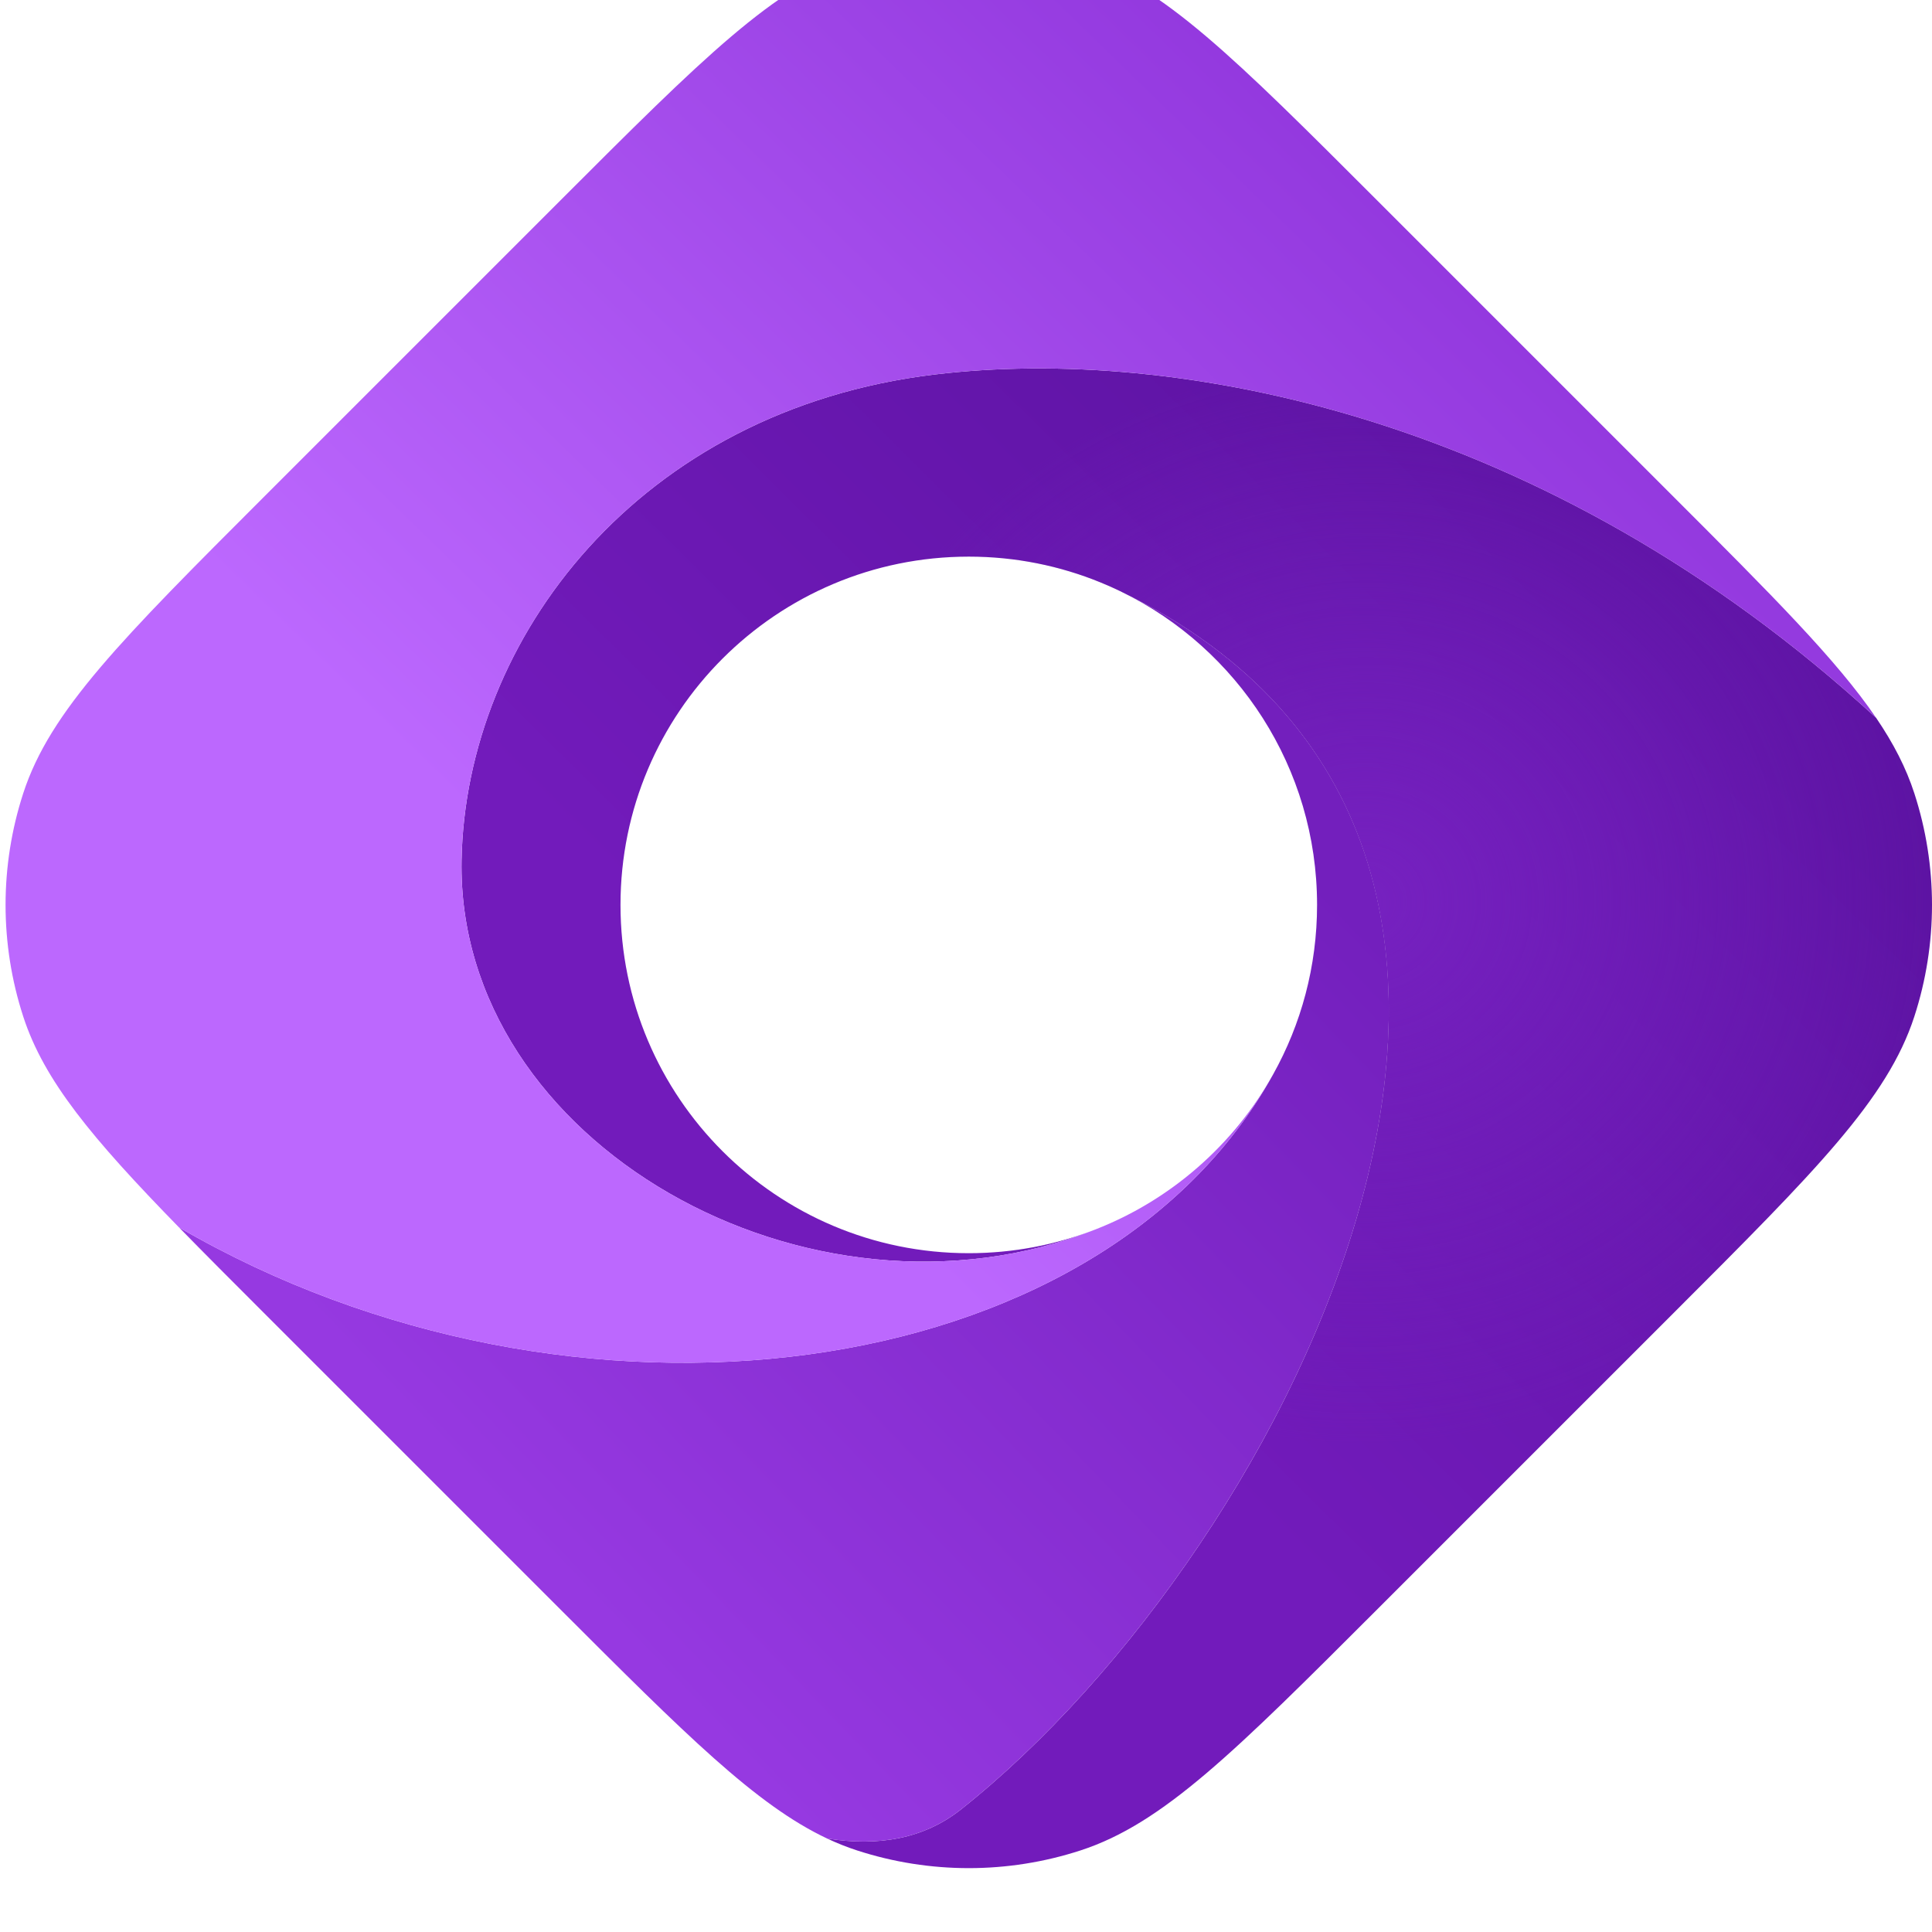
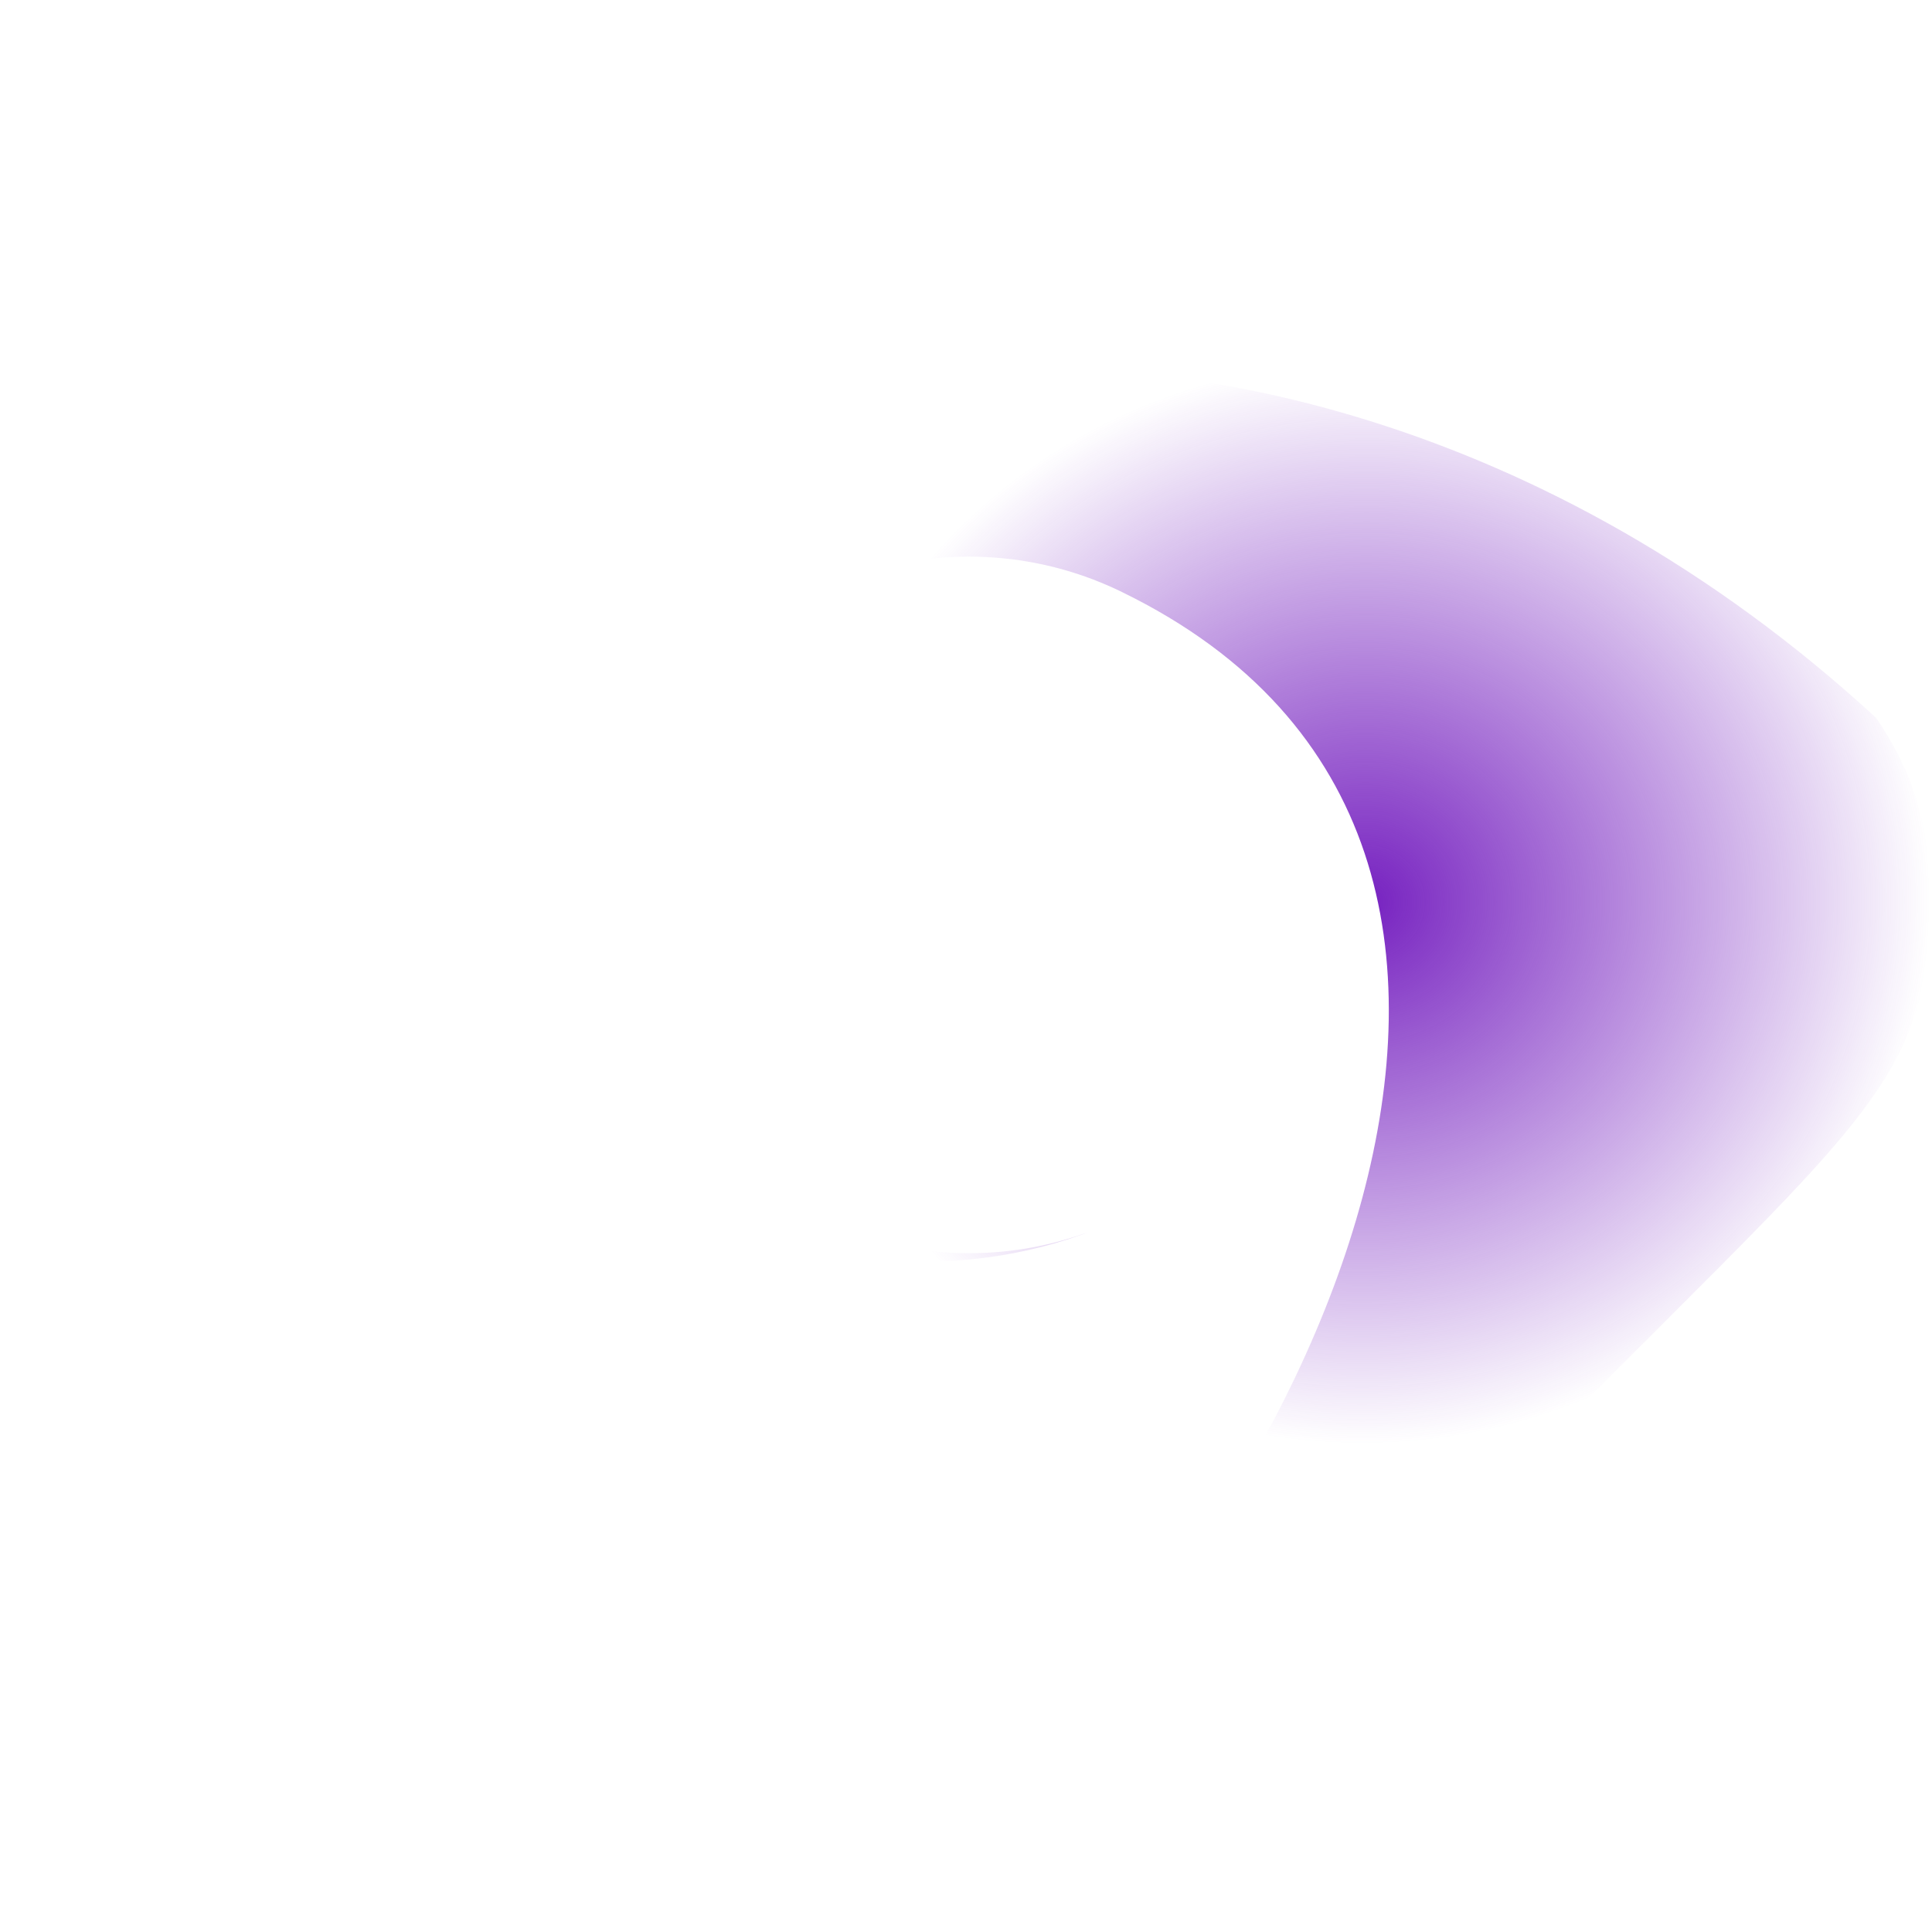
<svg xmlns="http://www.w3.org/2000/svg" width="242" height="242" viewBox="0 0 242 242" fill="none">
  <g filter="url(#filter0_i_440_786)">
-     <path d="M172.557 209.54L209.541 172.556C227.465 154.632 236.427 145.67 239.785 135.335C242.739 126.245 242.739 116.452 239.785 107.362C238.753 104.185 237.191 101.137 235.002 97.919C193.662 59.923 147.208 51.287 117.095 54.907C80 59.367 58.333 87.993 57.816 115.737C57.155 151.16 101.351 176.158 137.203 162.003C132.289 163.921 126.941 164.974 121.348 164.974C97.255 164.974 77.723 145.442 77.723 121.349C77.723 97.255 97.256 77.723 121.349 77.723C127.206 77.723 132.793 78.877 137.896 80.971C138.711 81.303 139.517 81.662 140.313 82.046L140.518 82.149C206.208 114.119 161.864 201.766 120.366 234.651C115.716 238.336 109.992 239.315 103.6 238.289C104.846 238.876 106.094 239.373 107.362 239.785C116.453 242.739 126.245 242.739 135.336 239.785C145.67 236.427 154.632 227.465 172.557 209.54Z" fill="url(#paint0_linear_440_786)" />
    <path d="M172.557 209.54L209.541 172.556C227.465 154.632 236.427 145.67 239.785 135.335C242.739 126.245 242.739 116.452 239.785 107.362C238.753 104.185 237.191 101.137 235.002 97.919C193.662 59.923 147.208 51.287 117.095 54.907C80 59.367 58.333 87.993 57.816 115.737C57.155 151.16 101.351 176.158 137.203 162.003C132.289 163.921 126.941 164.974 121.348 164.974C97.255 164.974 77.723 145.442 77.723 121.349C77.723 97.255 97.256 77.723 121.349 77.723C127.206 77.723 132.793 78.877 137.896 80.971C138.711 81.303 139.517 81.662 140.313 82.046L140.518 82.149C206.208 114.119 161.864 201.766 120.366 234.651C115.716 238.336 109.992 239.315 103.6 238.289C104.846 238.876 106.094 239.373 107.362 239.785C116.453 242.739 126.245 242.739 135.336 239.785C145.67 236.427 154.632 227.465 172.557 209.54Z" fill="url(#paint1_radial_440_786)" />
-     <path d="M33.157 172.556L70.141 209.54C85.865 225.264 94.693 234.092 103.6 238.289C109.992 239.314 115.716 238.336 120.366 234.651C161.864 201.766 206.208 114.119 140.518 82.149C155.001 89.245 164.974 104.132 164.974 121.348C164.974 129.058 162.974 136.3 159.465 142.585C137.665 181.958 71.656 190.361 22.42 161.74C25.574 164.973 29.141 168.54 33.157 172.556Z" fill="url(#paint2_linear_440_786)" />
-     <path d="M70.141 33.157L33.157 70.141C15.232 88.065 6.27 97.027 2.912 107.362C-0.042 116.452 -0.042 126.245 2.912 135.335C5.518 143.354 11.497 150.546 22.419 161.74C71.655 190.362 137.665 181.959 159.464 142.585C154.552 151.382 146.683 158.303 137.202 162.003C101.351 176.158 57.155 151.16 57.815 115.737C58.333 87.993 80 59.367 117.095 54.907C147.208 51.287 193.662 59.923 235.001 97.919C230.069 90.67 221.954 82.555 209.54 70.141L172.556 33.157C154.632 15.232 145.67 6.27 135.335 2.912C126.245 -0.042 116.452 -0.042 107.362 2.912C97.027 6.27 88.065 15.232 70.141 33.157Z" fill="url(#paint3_linear_440_786)" />
  </g>
  <defs>
    <filter id="filter0_i_440_786" x="0.697" y="-7.303" width="241.304" height="249.303" filterUnits="userSpaceOnUse" color-interpolation-filters="sRGB">
      <feFlood flood-opacity="0" result="BackgroundImageFix" />
      <feBlend mode="normal" in="SourceGraphic" in2="BackgroundImageFix" result="shape" />
      <feColorMatrix in="SourceAlpha" type="matrix" values="0 0 0 0 0 0 0 0 0 0 0 0 0 0 0 0 0 0 127 0" result="hardAlpha" />
      <feOffset dy="-8" />
      <feGaussianBlur stdDeviation="10" />
      <feComposite in2="hardAlpha" operator="arithmetic" k2="-1" k3="1" />
      <feColorMatrix type="matrix" values="0 0 0 0 0 0 0 0 0 0 0 0 0 0 0 0 0 0 0.14 0" />
      <feBlend mode="normal" in2="shape" result="effect1_innerShadow_440_786" />
    </filter>
    <linearGradient id="paint0_linear_440_786" x1="210.506" y1="91.025" x2="130.135" y2="171.963" gradientUnits="userSpaceOnUse">
      <stop stop-color="#5D13A3" />
      <stop offset="1" stop-color="#721BBB" />
    </linearGradient>
    <radialGradient id="paint1_radial_440_786" cx="0" cy="0" r="1" gradientUnits="userSpaceOnUse" gradientTransform="translate(170.886 121.023) rotate(83.766) scale(67.754 70.497)">
      <stop stop-color="#7621C0" />
      <stop offset="1" stop-color="#7621C0" stop-opacity="0" />
    </radialGradient>
    <linearGradient id="paint2_linear_440_786" x1="169.754" y1="122.155" x2="76.365" y2="212.148" gradientUnits="userSpaceOnUse">
      <stop stop-color="#731FBD" />
      <stop offset="1" stop-color="#9639E1" />
    </linearGradient>
    <linearGradient id="paint3_linear_440_786" x1="191.262" y1="35.557" x2="89.382" y2="140.267" gradientUnits="userSpaceOnUse">
      <stop stop-color="#9035DC" />
      <stop offset="1" stop-color="#BC68FE" />
    </linearGradient>
  </defs>
</svg>